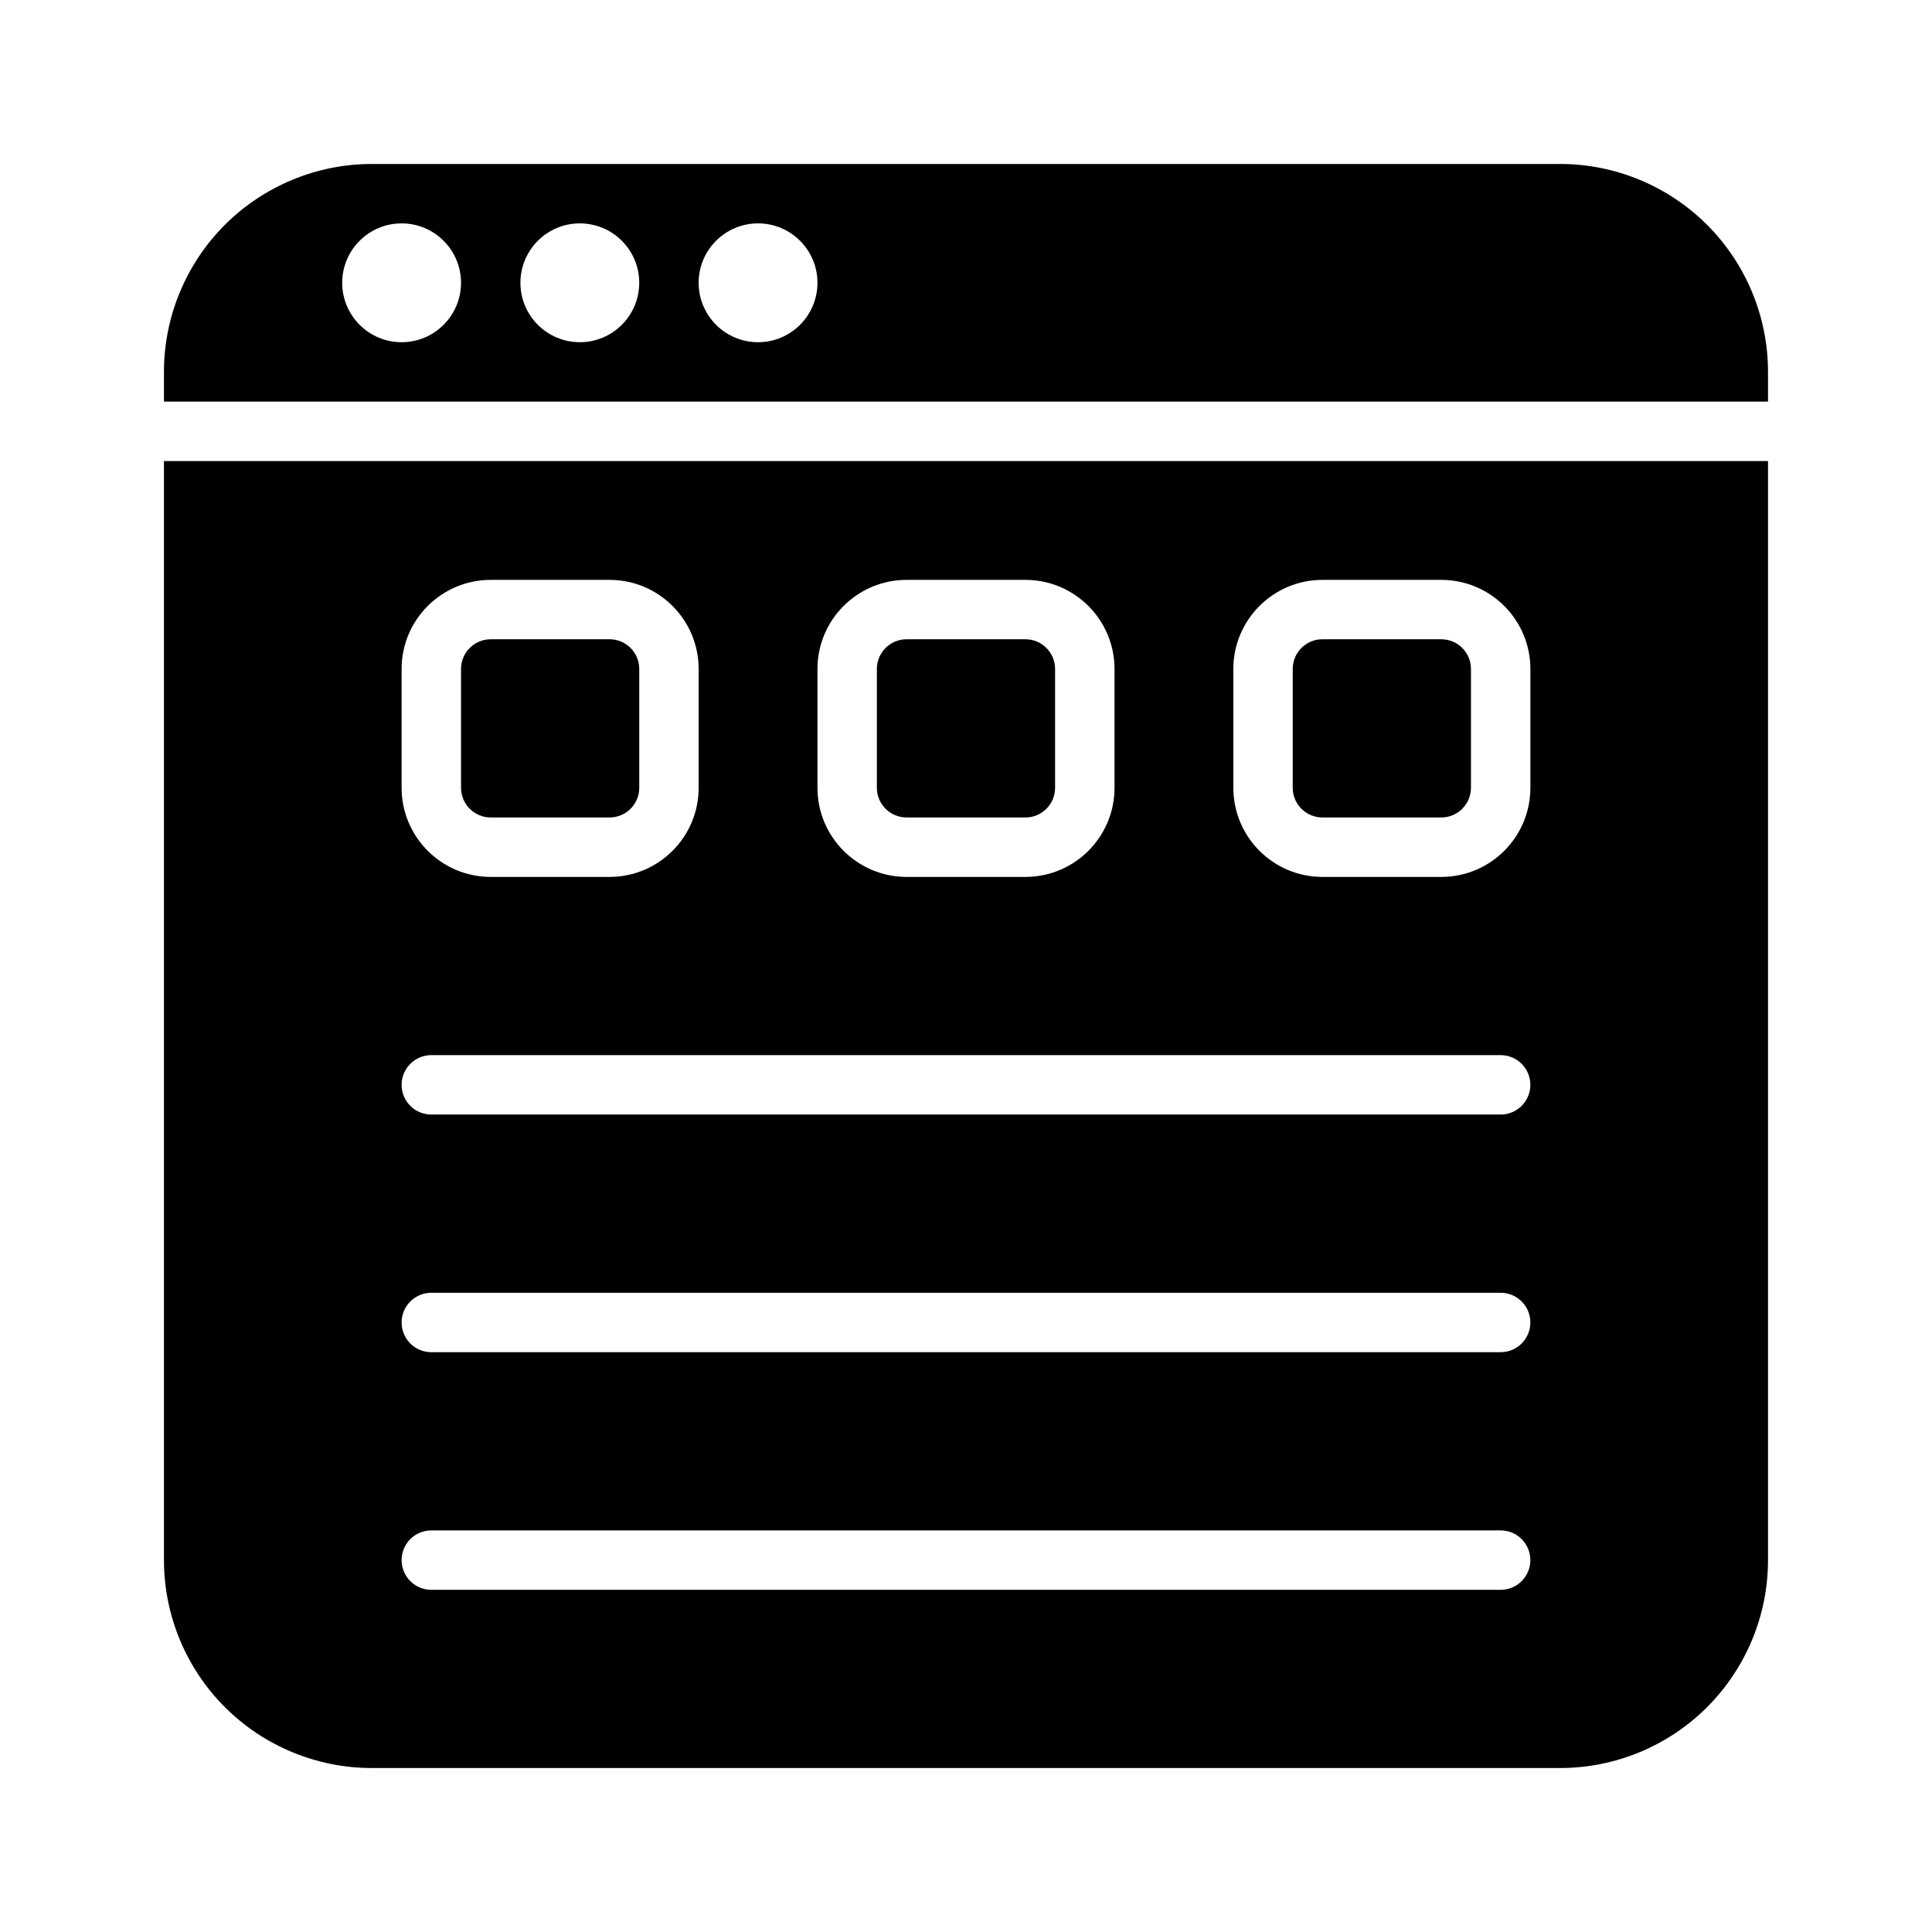
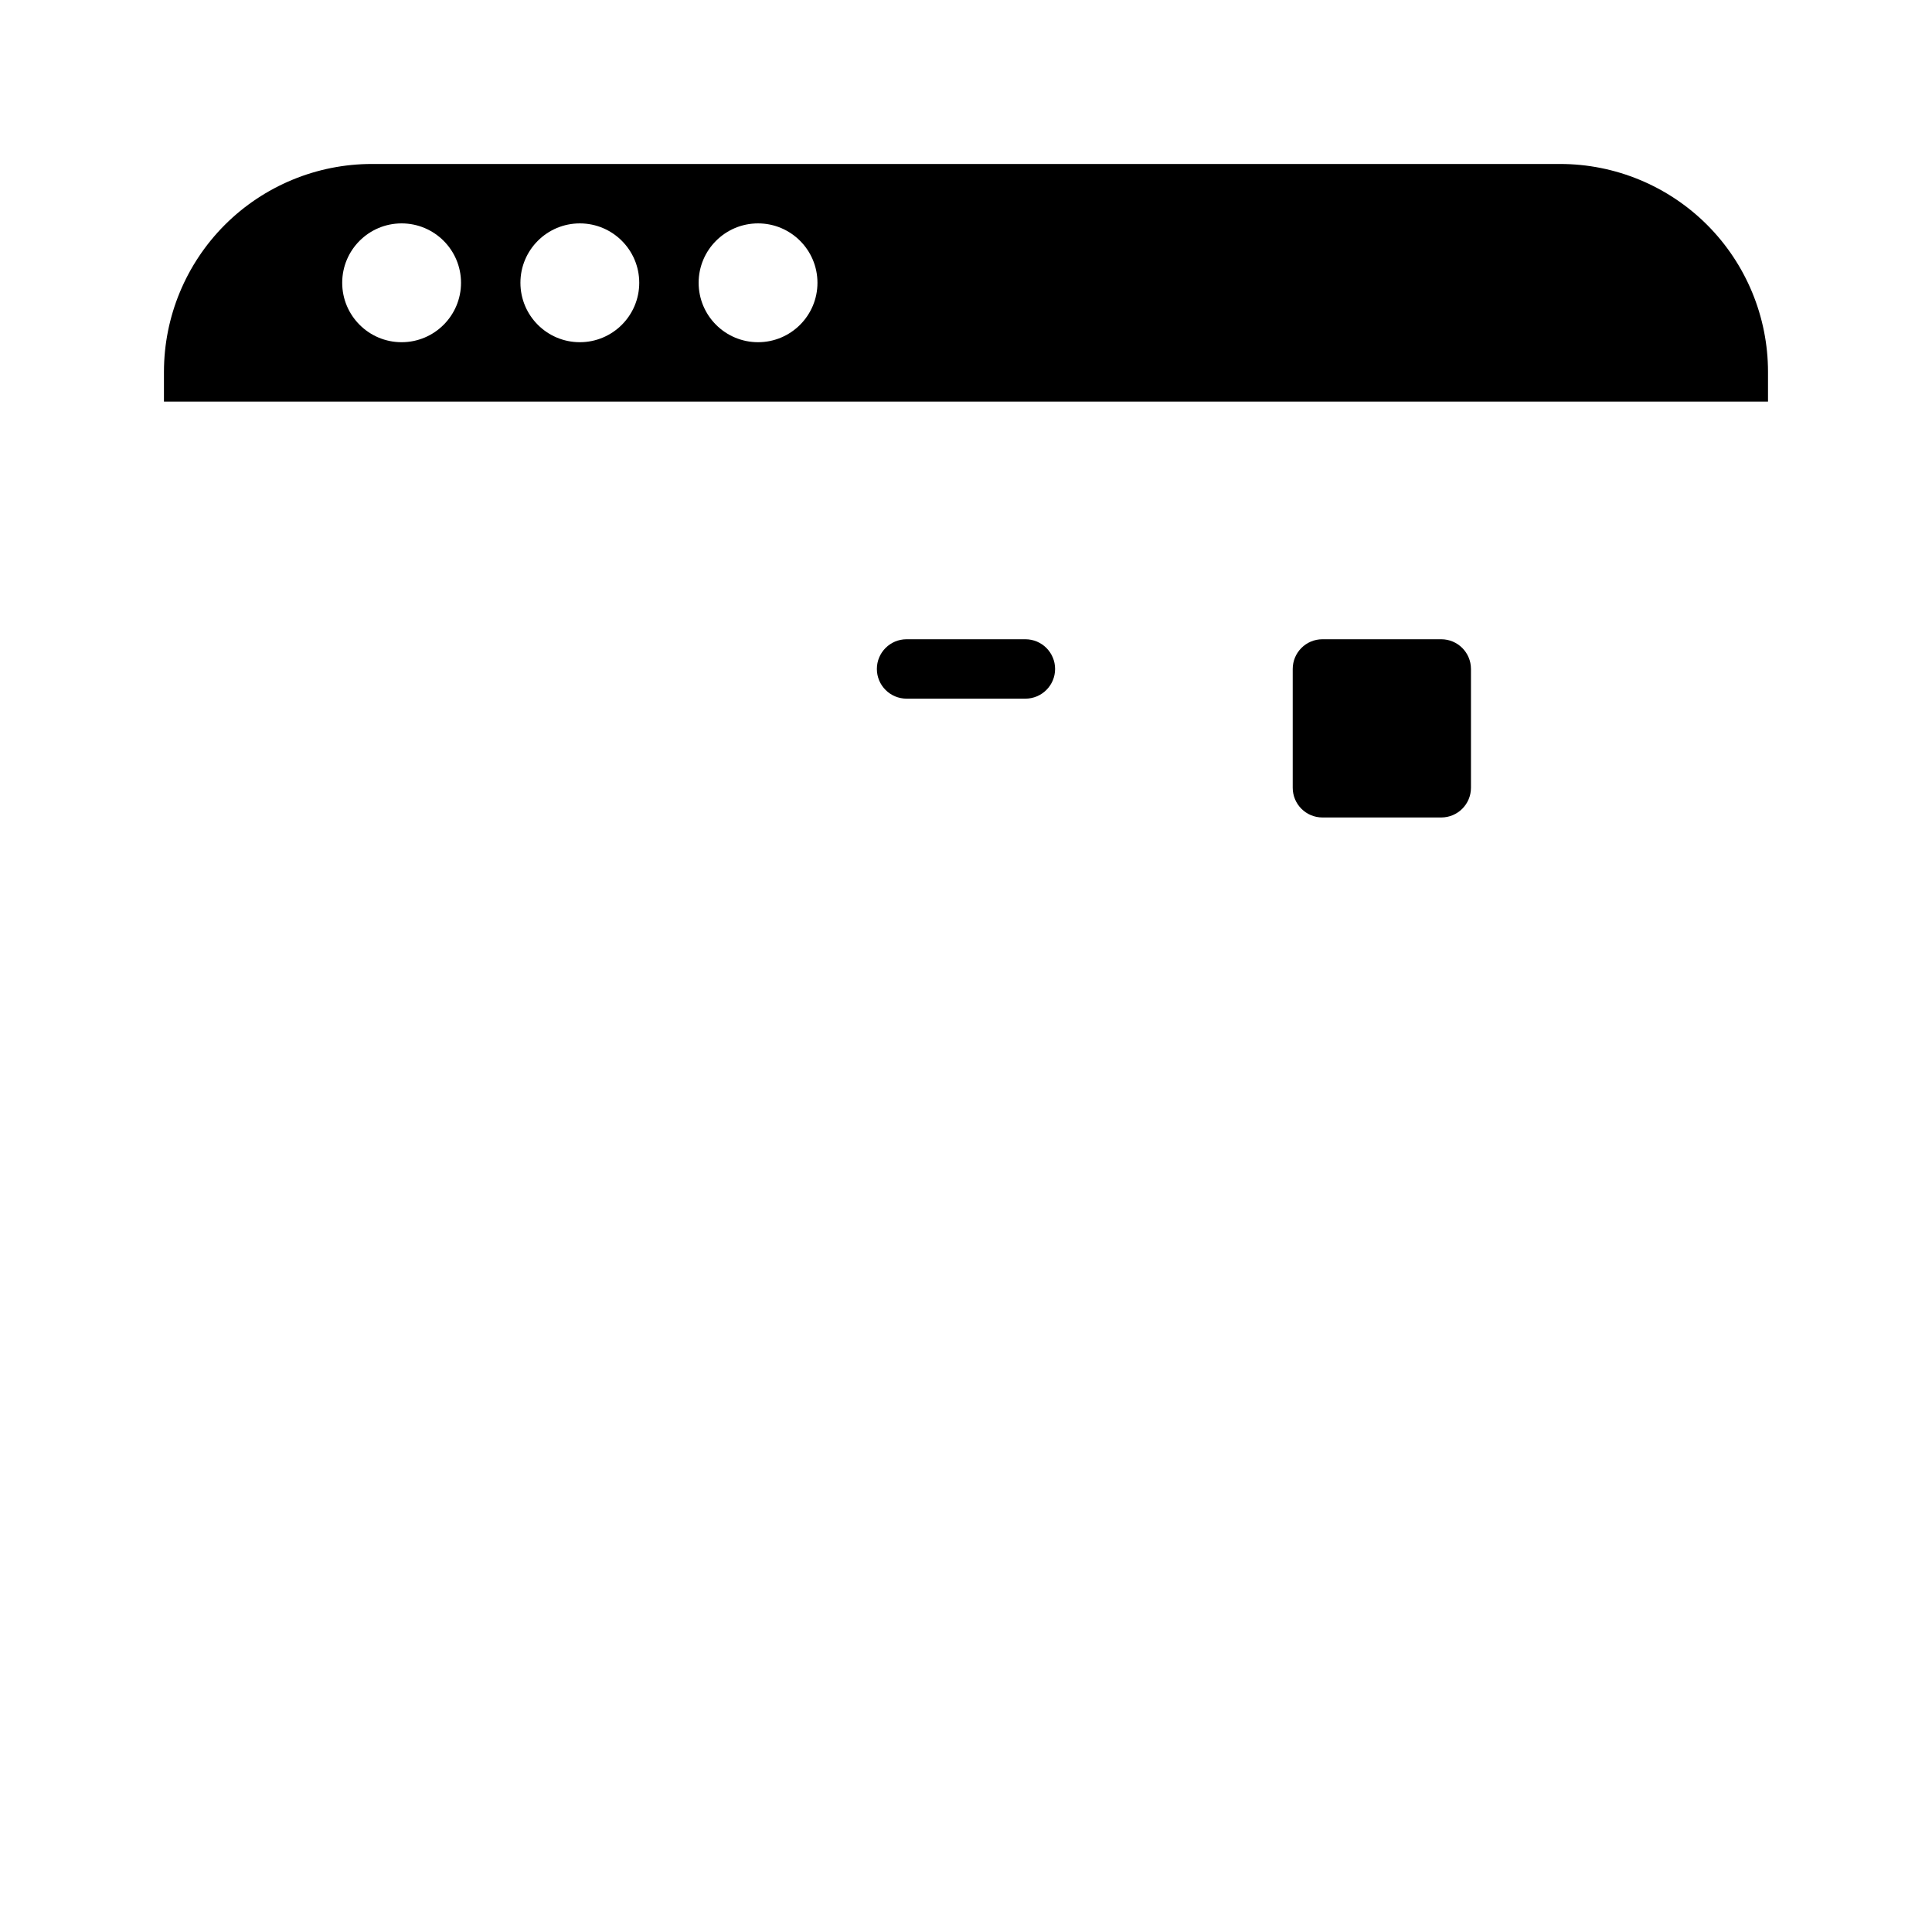
<svg xmlns="http://www.w3.org/2000/svg" fill="#000000" width="800px" height="800px" version="1.1" viewBox="144 144 512 512">
  <g fill-rule="evenodd">
-     <path d="m612.54 266.18h-425.09v291.26c0 14.613 5.809 28.625 16.137 38.969 10.344 10.328 24.359 16.137 38.969 16.137h314.88c14.613 0 28.625-5.809 38.969-16.137 10.328-10.344 16.137-24.355 16.137-38.969zm-354.24 299.14h283.39c4.344 0 7.871-3.527 7.871-7.875 0-4.344-3.527-7.871-7.871-7.871h-283.39c-4.344 0-7.871 3.527-7.871 7.871 0 4.348 3.527 7.875 7.871 7.875zm0-62.977h283.39c4.344 0 7.871-3.527 7.871-7.875 0-4.344-3.527-7.871-7.871-7.871h-283.39c-4.344 0-7.871 3.527-7.871 7.871 0 4.348 3.527 7.875 7.871 7.875zm0-62.977h283.39c4.344 0 7.871-3.527 7.871-7.871 0-4.348-3.527-7.875-7.871-7.875h-283.39c-4.344 0-7.871 3.527-7.871 7.875 0 4.344 3.527 7.871 7.871 7.871zm70.848-118.08c0-13.035-10.578-23.613-23.613-23.613h-31.488c-13.035 0-23.617 10.578-23.617 23.613v31.488c0 13.035 10.582 23.617 23.617 23.617h31.488c13.035 0 23.613-10.582 23.613-23.617zm220.42 0c0-13.035-10.578-23.613-23.617-23.613h-31.488c-13.035 0-23.613 10.578-23.613 23.613v31.488c0 13.035 10.578 23.617 23.613 23.617h31.488c13.039 0 23.617-10.582 23.617-23.617zm-110.21 0c0-13.035-10.582-23.613-23.617-23.613h-31.488c-13.035 0-23.617 10.578-23.617 23.613v31.488c0 13.035 10.582 23.617 23.617 23.617h31.488c13.035 0 23.617-10.582 23.617-23.617z" />
-     <path d="m313.41 321.28c0-4.344-3.527-7.871-7.871-7.871h-31.488c-4.348 0-7.871 3.527-7.871 7.871v31.488c0 4.348 3.523 7.871 7.871 7.871h31.488c4.344 0 7.871-3.523 7.871-7.871z" />
    <path d="m533.82 321.28c0-4.344-3.527-7.871-7.875-7.871h-31.488c-4.344 0-7.871 3.527-7.871 7.871v31.488c0 4.348 3.527 7.871 7.871 7.871h31.488c4.348 0 7.875-3.523 7.875-7.871z" />
-     <path d="m423.61 321.28c0-4.344-3.523-7.871-7.871-7.871h-31.488c-4.344 0-7.871 3.527-7.871 7.871v31.488c0 4.348 3.527 7.871 7.871 7.871h31.488c4.348 0 7.871-3.523 7.871-7.871z" />
+     <path d="m423.61 321.28c0-4.344-3.523-7.871-7.871-7.871h-31.488c-4.344 0-7.871 3.527-7.871 7.871c0 4.348 3.527 7.871 7.871 7.871h31.488c4.348 0 7.871-3.523 7.871-7.871z" />
    <path d="m612.54 250.43v-7.871c0-14.609-5.809-28.625-16.137-38.969-10.344-10.328-24.355-16.137-38.969-16.137h-314.88c-14.609 0-28.625 5.809-38.969 16.137-10.328 10.344-16.137 24.359-16.137 38.969v7.871zm-362.11-47.23c-8.691 0-15.742 7.051-15.742 15.742s7.051 15.746 15.742 15.746c8.691 0 15.746-7.055 15.746-15.746s-7.055-15.742-15.746-15.742zm47.234 0c-8.691 0-15.746 7.051-15.746 15.742s7.055 15.746 15.746 15.746c8.688 0 15.742-7.055 15.742-15.746s-7.055-15.742-15.742-15.742zm47.23 0c-8.691 0-15.746 7.051-15.746 15.742s7.055 15.746 15.746 15.746c8.691 0 15.742-7.055 15.742-15.746s-7.051-15.742-15.742-15.742z" />
  </g>
</svg>